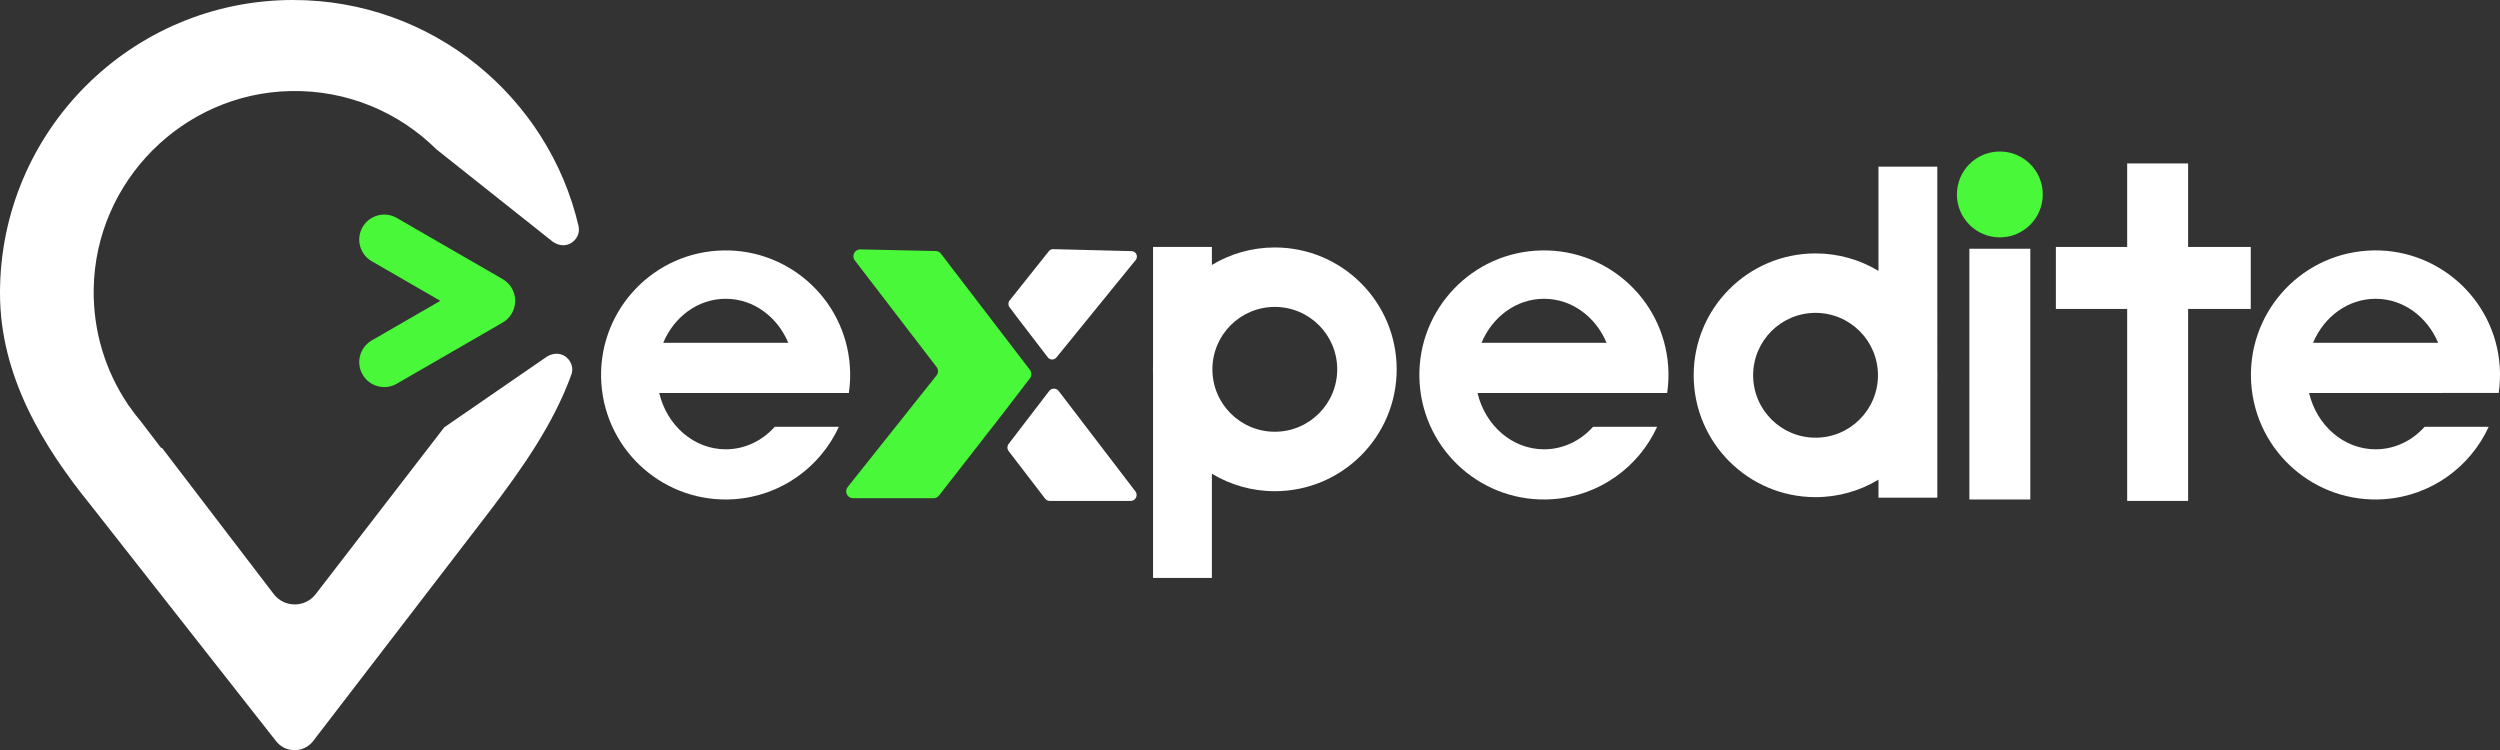
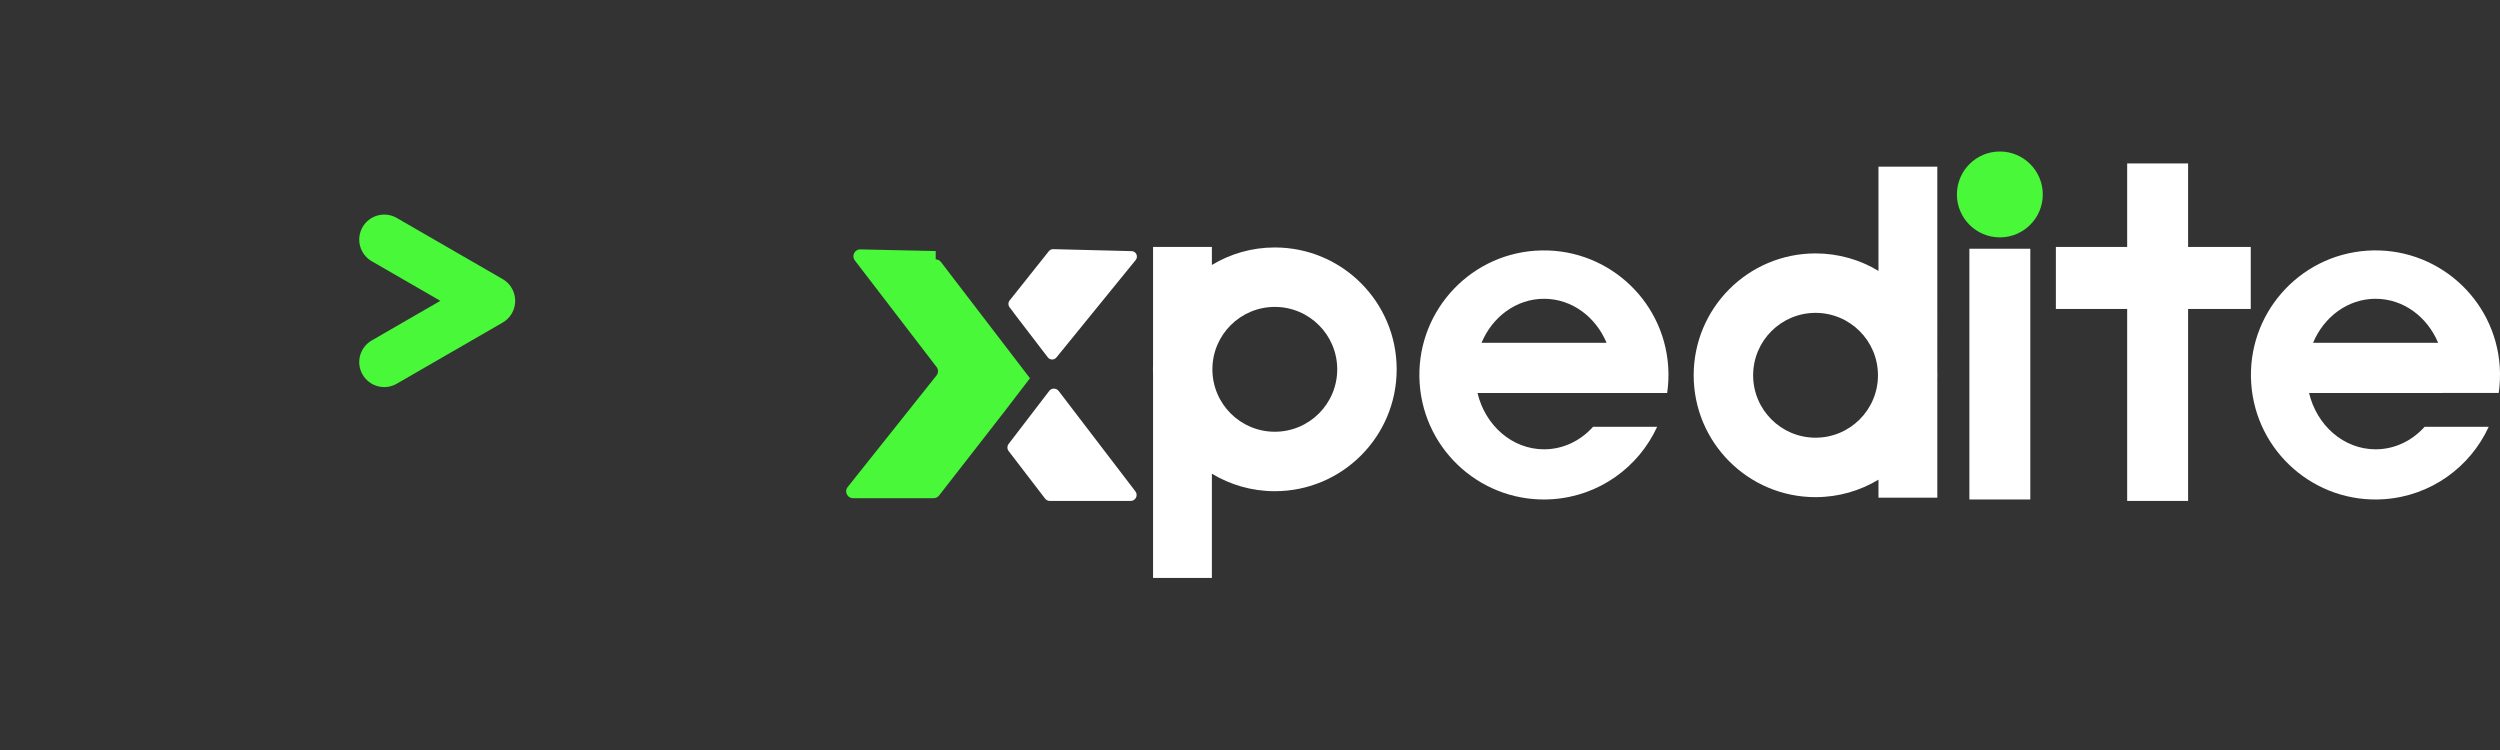
<svg xmlns="http://www.w3.org/2000/svg" id="Capa_2" data-name="Capa 2" viewBox="0 0 1629.05 488.84">
  <rect x="0" y="0" width="1629.05" height="488.84" fill="#333333" stroke="none" />
  <defs>
    <style>      .cls-1 {        fill: #49f839;      }      .cls-1, .cls-2 {        stroke-width: 0px;      }      .cls-2 {        fill: #fff;      }    </style>
  </defs>
  <g id="Capa_1-2" data-name="Capa 1">
    <g>
      <g>
        <path class="cls-2" d="m657.27,293.96l23.73,30.94c.73.96,1.87,1.52,3.08,1.52h52.68c3.22,0,5.04-3.69,3.08-6.24l-50-65.42c-1.55-2.03-4.61-2.03-6.17,0l-26.41,34.49c-1.07,1.39-1.07,3.33,0,4.72Z" />
        <path class="cls-2" d="m737.36,163.64l-51.04-1.29c-1.12-.03-2.18.47-2.88,1.34l-25.57,32.12c-1.02,1.28-1.03,3.09-.04,4.38l2.68,3.5-.04.05,22.31,29.13c1.4,1.83,4.14,1.87,5.59.08l51.67-63.52c1.87-2.29.28-5.73-2.67-5.81Z" />
      </g>
-       <path class="cls-1" d="m609.73,163.58l-49.08-1.07c-3.74-.08-5.91,4.2-3.64,7.17l53.29,69.48c1.25,1.62,1.23,3.89-.05,5.49l-57.9,72.73c-2.33,2.92-.25,7.24,3.49,7.24h52.54c1.38,0,2.67-.63,3.52-1.72l31.56-40.52,10.7-13.74,16.98-22.17c1.23-1.6,1.22-3.82,0-5.42l-57.98-75.72c-.82-1.07-2.09-1.72-3.44-1.75Z" />
+       <path class="cls-1" d="m609.73,163.58l-49.08-1.07c-3.74-.08-5.91,4.2-3.64,7.17l53.29,69.48c1.25,1.62,1.23,3.89-.05,5.49l-57.9,72.73c-2.33,2.92-.25,7.24,3.49,7.24h52.54c1.38,0,2.67-.63,3.52-1.72l31.56-40.52,10.7-13.74,16.98-22.17l-57.98-75.72c-.82-1.07-2.09-1.72-3.44-1.75Z" />
      <g>
        <path class="cls-1" d="m335.68,196.75c.01-.24.02-.47.02-.71,0-.24,0-.47-.02-.71-.01-.35-.04-.71-.08-1.06-.01-.12-.03-.23-.04-.35-.62-4.87-3.42-9.4-8-12.05l-69.04-39.86c-7.79-4.5-17.75-1.83-22.25,5.96-4.5,7.79-1.83,17.75,5.96,22.25l44.71,25.81-44.71,25.81c-7.79,4.5-10.46,14.46-5.96,22.25,4.5,7.79,14.46,10.46,22.25,5.96l69.04-39.86c4.58-2.64,7.37-7.18,8-12.05.02-.12.03-.23.04-.35.04-.35.06-.7.08-1.06Z" />
-         <path class="cls-2" d="m363.3,230.52c-2.29-.17-5.01.67-6.84,1.81l-66.98,46.13-83.72,108.63c-6.91,9.03-20.51,9.02-27.41,0l-72.79-95.24h-.61s-12.98-16.98-12.98-16.98c-2.79-3.31-5.43-6.75-7.89-10.32l-1.04-1.36h.1c-14.3-21.35-22.51-47.13-22.09-74.86,1.06-70.16,58.16-127.58,128.32-129,37.06-.75,70.69,13.89,94.97,37.96l75.74,60.13c1.74,1.32,4.46,2.39,6.81,2.39,5.72,0,10.35-4.63,10.35-10.35,0-.64-.07-1.27-.18-1.88h.01C357.39,63.01,281.57,0,191.02,0,85.52,0,0,85.52,0,191.02c0,54.3,28.33,100.14,59.05,138.08l120.87,153.89c6.16,7.85,18.07,7.78,24.15-.13l116-151.03c19.59-26,40.64-55.22,52.47-88.37h0c.16-.6.27-1.22.32-1.86.42-5.7-3.85-10.67-9.55-11.09Z" />
      </g>
-       <path class="cls-2" d="m467.34,163.35c-44.72,3.03-78.51,41.74-75.48,86.46s41.74,78.51,86.46,75.48c30.72-2.08,56.27-21.02,68.28-47.16h-41.77c-8.12,9.04-19.41,14.65-31.91,14.65-20.85,0-38.37-15.6-43.36-36.71h123.58c.81-5.6,1.07-11.36.67-17.23-3.03-44.72-41.74-78.51-86.46-75.48Zm-35.17,60.02c7.07-16.92,22.65-28.68,40.74-28.68s33.68,11.76,40.75,28.68h-81.49Z" />
      <circle class="cls-1" cx="1303.14" cy="126.7" r="27.98" />
      <path class="cls-2" d="m1000.56,163.35c-44.72,3.03-78.51,41.74-75.48,86.46,3.03,44.72,41.74,78.51,86.46,75.48,30.72-2.08,56.27-21.02,68.28-47.16h-41.77c-8.12,9.04-19.41,14.65-31.91,14.65-20.85,0-38.37-15.6-43.36-36.71h123.58c.81-5.6,1.07-11.36.67-17.23-3.03-44.72-41.74-78.51-86.46-75.48Zm-35.17,60.02c7.07-16.92,22.65-28.68,40.74-28.68s33.68,11.76,40.74,28.68h-81.49Z" />
      <path class="cls-2" d="m1591.35,256.06h36.86c.81-5.6,1.07-11.36.67-17.23-3.03-44.72-41.74-78.51-86.46-75.48-44.72,3.03-78.51,41.74-75.48,86.46,3.03,44.72,41.74,78.51,86.46,75.48,30.72-2.08,56.27-21.02,68.28-47.16h-41.77c-8.12,9.04-19.41,14.65-31.91,14.65-20.85,0-38.37-15.6-43.36-36.71h86.73Zm-43.36-61.37c18.1,0,33.68,11.76,40.75,28.68h-81.49c7.07-16.92,22.65-28.68,40.74-28.68Z" />
      <path class="cls-2" d="m830.69,161.25c-15,0-29.04,4.17-41,11.4v-11.73h-38.34v77.19c-.03.85-.06,1.69-.06,2.55s.04,1.7.06,2.55v133.37h38.34v-67.91c11.97,7.23,26,11.4,41,11.4,43.86,0,79.41-35.55,79.41-79.41s-35.55-79.41-79.41-79.41Zm0,120.08c-22.46,0-40.67-18.21-40.67-40.67s18.21-40.67,40.67-40.67,40.67,18.21,40.67,40.67-18.21,40.67-40.67,40.67Z" />
      <polygon class="cls-2" points="1425.81 106.5 1386.11 106.5 1386.11 160.92 1339.65 160.92 1339.65 201.32 1386.11 201.32 1386.11 326.41 1425.81 326.41 1425.81 201.32 1466.64 201.32 1466.64 160.92 1425.81 160.92 1425.81 106.5" />
      <rect class="cls-2" x="1283.29" y="162.08" width="39.7" height="163.39" />
      <path class="cls-2" d="m1183.05,323.95c15,0,29.04-4.17,41-11.4v11.73s38.34,0,38.34,0v-77.19c.03-.85.06-1.69.06-2.55,0-.86-.04-1.7-.06-2.55V108.62s-38.34,0-38.34,0v67.91c-11.97-7.23-26-11.4-41-11.4-43.86,0-79.41,35.55-79.41,79.41,0,43.86,35.55,79.41,79.41,79.41Zm0-120.08c22.46,0,40.67,18.21,40.67,40.67,0,22.46-18.21,40.67-40.67,40.67-22.46,0-40.67-18.21-40.67-40.67,0-22.46,18.21-40.67,40.67-40.67Z" />
    </g>
  </g>
</svg>